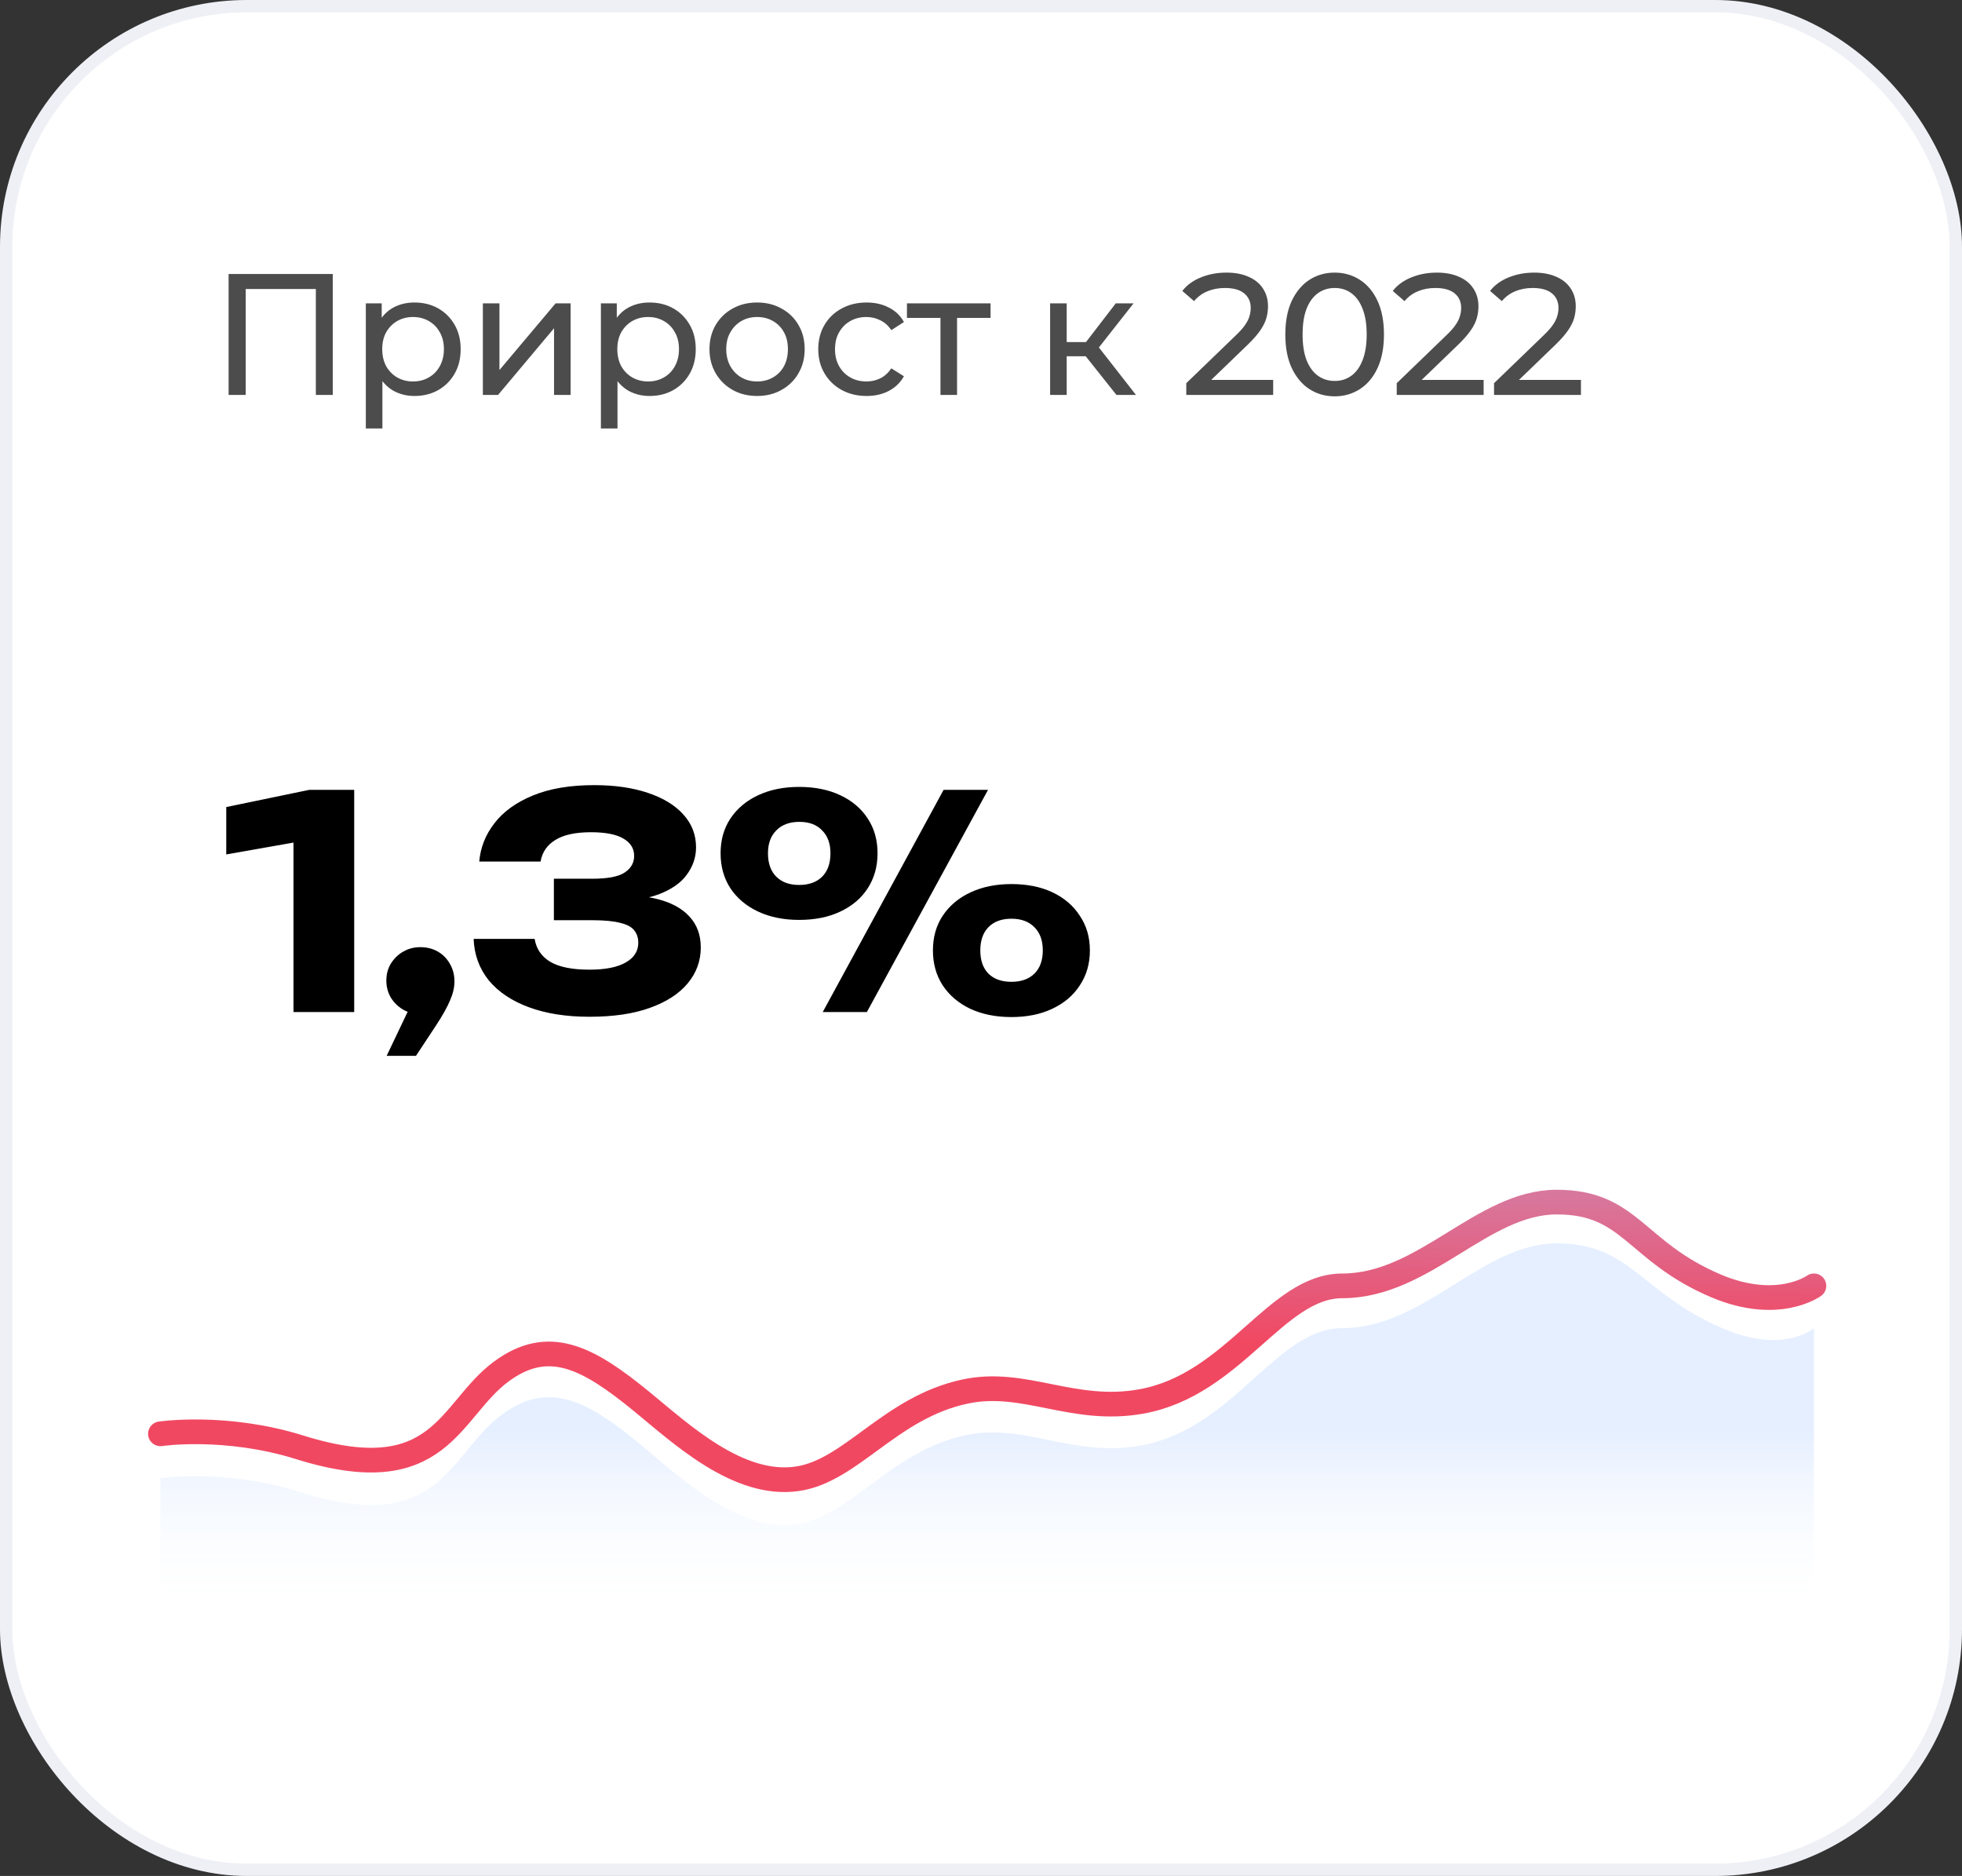
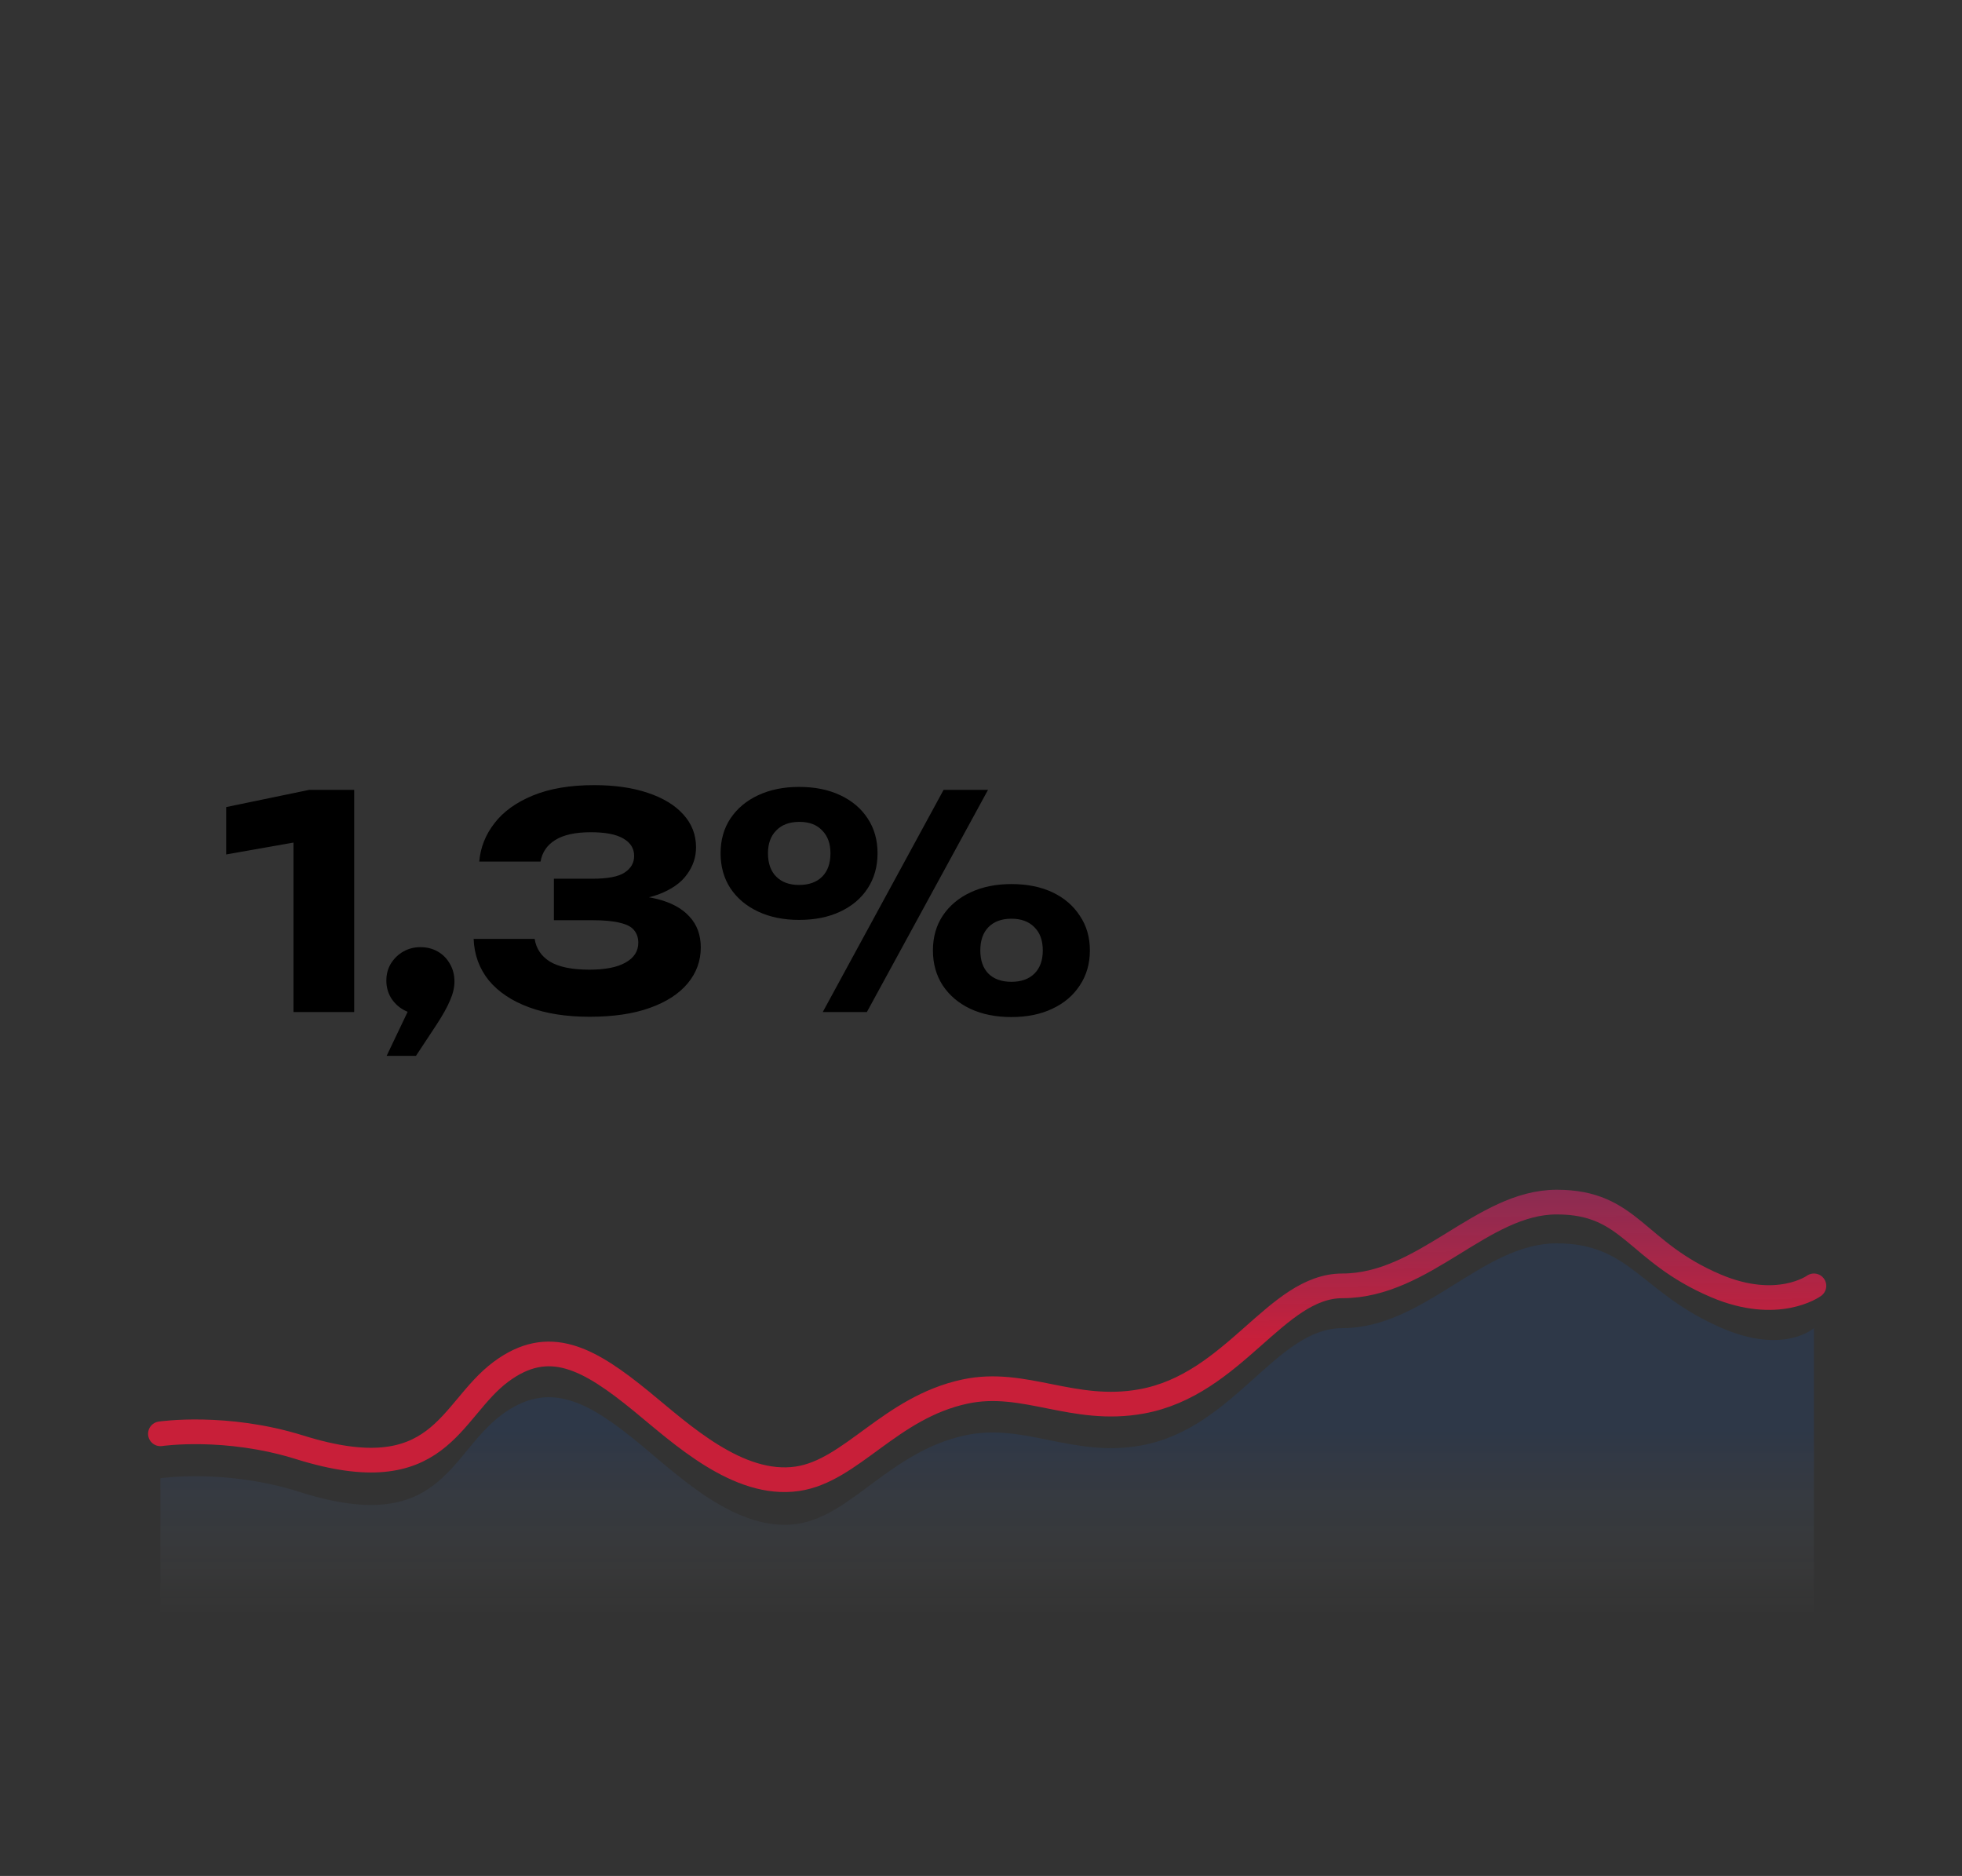
<svg xmlns="http://www.w3.org/2000/svg" width="159" height="152" viewBox="0 0 159 152" fill="none">
  <rect x="0" y="0" width="159" height="152" fill="#333333" stroke="none" />
-   <rect x="0.5" y="0.5" width="158" height="151" rx="19.5" fill="white" stroke="#EFF0F6" />
  <path d="M28.704 64V82H23.784V65.728L26.088 67.864L18.336 69.232V65.392L25.056 64H28.704ZM31.333 85.552L33.805 80.368L34.069 82.168C33.557 82.168 33.093 82.048 32.677 81.808C32.261 81.568 31.925 81.24 31.669 80.824C31.429 80.408 31.309 79.952 31.309 79.456C31.309 78.944 31.429 78.488 31.669 78.088C31.925 77.672 32.261 77.344 32.677 77.104C33.093 76.864 33.557 76.744 34.069 76.744C34.597 76.744 35.069 76.864 35.485 77.104C35.901 77.344 36.229 77.68 36.469 78.112C36.709 78.528 36.829 79 36.829 79.528C36.829 80.008 36.709 80.52 36.469 81.064C36.245 81.608 35.853 82.304 35.293 83.152L33.709 85.552H31.333ZM38.839 69.808C38.935 68.672 39.343 67.64 40.063 66.712C40.783 65.768 41.823 65.016 43.183 64.456C44.543 63.896 46.199 63.616 48.151 63.616C49.815 63.616 51.263 63.824 52.495 64.24C53.743 64.656 54.703 65.24 55.375 65.992C56.063 66.744 56.407 67.632 56.407 68.656C56.407 69.456 56.159 70.192 55.663 70.864C55.183 71.536 54.415 72.072 53.359 72.472C52.319 72.856 50.959 73.04 49.279 73.024V72.52C50.847 72.456 52.191 72.568 53.311 72.856C54.431 73.144 55.287 73.616 55.879 74.272C56.487 74.928 56.791 75.76 56.791 76.768C56.791 77.856 56.439 78.824 55.735 79.672C55.031 80.52 54.007 81.184 52.663 81.664C51.335 82.144 49.703 82.384 47.767 82.384C45.895 82.384 44.263 82.128 42.871 81.616C41.479 81.104 40.391 80.376 39.607 79.432C38.839 78.472 38.431 77.352 38.383 76.072H43.327C43.455 76.872 43.871 77.488 44.575 77.92C45.295 78.352 46.359 78.568 47.767 78.568C49.047 78.568 50.023 78.376 50.695 77.992C51.383 77.608 51.727 77.072 51.727 76.384C51.727 75.984 51.615 75.648 51.391 75.376C51.183 75.104 50.807 74.904 50.263 74.776C49.719 74.632 48.959 74.56 47.983 74.56H44.887V71.2H47.983C49.247 71.2 50.127 71.032 50.623 70.696C51.135 70.36 51.391 69.912 51.391 69.352C51.391 68.744 51.095 68.272 50.503 67.936C49.927 67.6 49.055 67.432 47.887 67.432C46.639 67.432 45.679 67.64 45.007 68.056C44.335 68.472 43.935 69.056 43.807 69.808H38.839ZM64.756 74.536C63.508 74.536 62.404 74.312 61.444 73.864C60.484 73.416 59.732 72.784 59.188 71.968C58.66 71.152 58.396 70.208 58.396 69.136C58.396 68.064 58.66 67.128 59.188 66.328C59.732 65.512 60.484 64.88 61.444 64.432C62.404 63.984 63.508 63.76 64.756 63.76C66.036 63.76 67.148 63.984 68.092 64.432C69.052 64.88 69.796 65.512 70.324 66.328C70.852 67.128 71.116 68.064 71.116 69.136C71.116 70.208 70.852 71.152 70.324 71.968C69.796 72.784 69.052 73.416 68.092 73.864C67.148 74.312 66.036 74.536 64.756 74.536ZM64.756 71.704C65.556 71.704 66.18 71.48 66.628 71.032C67.076 70.584 67.3 69.952 67.3 69.136C67.3 68.352 67.076 67.736 66.628 67.288C66.196 66.824 65.58 66.592 64.78 66.592C63.98 66.592 63.356 66.824 62.908 67.288C62.46 67.736 62.236 68.352 62.236 69.136C62.236 69.952 62.46 70.584 62.908 71.032C63.356 71.48 63.972 71.704 64.756 71.704ZM81.964 82.408C80.7 82.408 79.588 82.184 78.628 81.736C77.684 81.288 76.94 80.656 76.396 79.84C75.868 79.024 75.604 78.08 75.604 77.008C75.604 75.936 75.868 75 76.396 74.2C76.94 73.384 77.692 72.752 78.652 72.304C79.612 71.856 80.716 71.632 81.964 71.632C83.244 71.632 84.356 71.856 85.3 72.304C86.244 72.752 86.98 73.384 87.508 74.2C88.052 75 88.324 75.936 88.324 77.008C88.324 78.08 88.052 79.024 87.508 79.84C86.98 80.656 86.236 81.288 85.276 81.736C84.332 82.184 83.228 82.408 81.964 82.408ZM81.964 79.552C82.764 79.552 83.388 79.328 83.836 78.88C84.284 78.432 84.508 77.808 84.508 77.008C84.508 76.208 84.284 75.584 83.836 75.136C83.388 74.672 82.764 74.44 81.964 74.44C81.164 74.44 80.54 74.672 80.092 75.136C79.66 75.584 79.444 76.208 79.444 77.008C79.444 77.808 79.66 78.432 80.092 78.88C80.54 79.328 81.164 79.552 81.964 79.552ZM76.468 64H80.068L70.252 82H66.676L76.468 64Z" fill="black" />
-   <path d="M18.526 32V22.2H26.968V32H25.596V23.054L25.932 23.418H19.562L19.912 23.054V32H18.526ZM33.58 32.084C32.964 32.084 32.399 31.944 31.886 31.664C31.382 31.375 30.976 30.95 30.668 30.39C30.369 29.83 30.22 29.13 30.22 28.29C30.22 27.45 30.365 26.75 30.654 26.19C30.953 25.63 31.354 25.21 31.858 24.93C32.371 24.65 32.945 24.51 33.58 24.51C34.308 24.51 34.952 24.669 35.512 24.986C36.072 25.303 36.515 25.747 36.842 26.316C37.169 26.876 37.332 27.534 37.332 28.29C37.332 29.046 37.169 29.709 36.842 30.278C36.515 30.847 36.072 31.291 35.512 31.608C34.952 31.925 34.308 32.084 33.58 32.084ZM29.646 34.716V24.58H30.934V26.582L30.85 28.304L30.99 30.026V34.716H29.646ZM33.468 30.908C33.944 30.908 34.369 30.801 34.742 30.586C35.125 30.371 35.423 30.068 35.638 29.676C35.862 29.275 35.974 28.813 35.974 28.29C35.974 27.758 35.862 27.301 35.638 26.918C35.423 26.526 35.125 26.223 34.742 26.008C34.369 25.793 33.944 25.686 33.468 25.686C33.001 25.686 32.577 25.793 32.194 26.008C31.821 26.223 31.522 26.526 31.298 26.918C31.083 27.301 30.976 27.758 30.976 28.29C30.976 28.813 31.083 29.275 31.298 29.676C31.522 30.068 31.821 30.371 32.194 30.586C32.577 30.801 33.001 30.908 33.468 30.908ZM39.131 32V24.58H40.475V29.984L45.025 24.58H46.243V32H44.899V26.596L40.363 32H39.131ZM52.631 32.084C52.015 32.084 51.451 31.944 50.937 31.664C50.433 31.375 50.027 30.95 49.719 30.39C49.421 29.83 49.271 29.13 49.271 28.29C49.271 27.45 49.416 26.75 49.705 26.19C50.004 25.63 50.405 25.21 50.909 24.93C51.423 24.65 51.997 24.51 52.631 24.51C53.359 24.51 54.003 24.669 54.563 24.986C55.123 25.303 55.567 25.747 55.893 26.316C56.22 26.876 56.383 27.534 56.383 28.29C56.383 29.046 56.22 29.709 55.893 30.278C55.567 30.847 55.123 31.291 54.563 31.608C54.003 31.925 53.359 32.084 52.631 32.084ZM48.697 34.716V24.58H49.985V26.582L49.901 28.304L50.041 30.026V34.716H48.697ZM52.519 30.908C52.995 30.908 53.42 30.801 53.793 30.586C54.176 30.371 54.475 30.068 54.689 29.676C54.913 29.275 55.025 28.813 55.025 28.29C55.025 27.758 54.913 27.301 54.689 26.918C54.475 26.526 54.176 26.223 53.793 26.008C53.42 25.793 52.995 25.686 52.519 25.686C52.053 25.686 51.628 25.793 51.245 26.008C50.872 26.223 50.573 26.526 50.349 26.918C50.135 27.301 50.027 27.758 50.027 28.29C50.027 28.813 50.135 29.275 50.349 29.676C50.573 30.068 50.872 30.371 51.245 30.586C51.628 30.801 52.053 30.908 52.519 30.908ZM61.36 32.084C60.613 32.084 59.951 31.921 59.372 31.594C58.793 31.267 58.336 30.819 58 30.25C57.664 29.671 57.496 29.018 57.496 28.29C57.496 27.553 57.664 26.899 58 26.33C58.336 25.761 58.793 25.317 59.372 25C59.951 24.673 60.613 24.51 61.36 24.51C62.097 24.51 62.755 24.673 63.334 25C63.922 25.317 64.379 25.761 64.706 26.33C65.042 26.89 65.21 27.543 65.21 28.29C65.21 29.027 65.042 29.681 64.706 30.25C64.379 30.819 63.922 31.267 63.334 31.594C62.755 31.921 62.097 32.084 61.36 32.084ZM61.36 30.908C61.836 30.908 62.261 30.801 62.634 30.586C63.017 30.371 63.315 30.068 63.53 29.676C63.745 29.275 63.852 28.813 63.852 28.29C63.852 27.758 63.745 27.301 63.53 26.918C63.315 26.526 63.017 26.223 62.634 26.008C62.261 25.793 61.836 25.686 61.36 25.686C60.884 25.686 60.459 25.793 60.086 26.008C59.713 26.223 59.414 26.526 59.19 26.918C58.966 27.301 58.854 27.758 58.854 28.29C58.854 28.813 58.966 29.275 59.19 29.676C59.414 30.068 59.713 30.371 60.086 30.586C60.459 30.801 60.884 30.908 61.36 30.908ZM70.231 32.084C69.475 32.084 68.798 31.921 68.201 31.594C67.613 31.267 67.151 30.819 66.815 30.25C66.479 29.681 66.311 29.027 66.311 28.29C66.311 27.553 66.479 26.899 66.815 26.33C67.151 25.761 67.613 25.317 68.201 25C68.798 24.673 69.475 24.51 70.231 24.51C70.903 24.51 71.5 24.645 72.023 24.916C72.555 25.177 72.966 25.569 73.255 26.092L72.233 26.75C71.99 26.386 71.692 26.12 71.337 25.952C70.992 25.775 70.618 25.686 70.217 25.686C69.731 25.686 69.297 25.793 68.915 26.008C68.532 26.223 68.229 26.526 68.005 26.918C67.781 27.301 67.669 27.758 67.669 28.29C67.669 28.822 67.781 29.284 68.005 29.676C68.229 30.068 68.532 30.371 68.915 30.586C69.297 30.801 69.731 30.908 70.217 30.908C70.618 30.908 70.992 30.824 71.337 30.656C71.692 30.479 71.99 30.208 72.233 29.844L73.255 30.488C72.966 31.001 72.555 31.398 72.023 31.678C71.5 31.949 70.903 32.084 70.231 32.084ZM76.215 32V25.406L76.551 25.756H73.499V24.58H80.275V25.756H77.237L77.559 25.406V32H76.215ZM90.477 32L87.607 28.388L88.713 27.716L92.059 32H90.477ZM85.101 32V24.58H86.445V32H85.101ZM86.039 28.864V27.716H88.489V28.864H86.039ZM88.825 28.444L87.579 28.276L90.421 24.58H91.863L88.825 28.444ZM96.136 32V31.048L100.126 27.198C100.481 26.862 100.742 26.568 100.91 26.316C101.088 26.055 101.204 25.817 101.26 25.602C101.326 25.378 101.358 25.163 101.358 24.958C101.358 24.454 101.181 24.057 100.826 23.768C100.472 23.479 99.954 23.334 99.272 23.334C98.749 23.334 98.278 23.423 97.858 23.6C97.438 23.768 97.074 24.034 96.766 24.398L95.814 23.572C96.188 23.096 96.687 22.732 97.312 22.48C97.947 22.219 98.642 22.088 99.398 22.088C100.08 22.088 100.672 22.2 101.176 22.424C101.68 22.639 102.068 22.951 102.338 23.362C102.618 23.773 102.758 24.258 102.758 24.818C102.758 25.135 102.716 25.448 102.632 25.756C102.548 26.064 102.39 26.391 102.156 26.736C101.923 27.081 101.587 27.469 101.148 27.898L97.592 31.328L97.256 30.782H103.178V32H96.136ZM108.166 32.112C107.4 32.112 106.714 31.916 106.108 31.524C105.51 31.132 105.034 30.563 104.68 29.816C104.334 29.069 104.162 28.164 104.162 27.1C104.162 26.036 104.334 25.131 104.68 24.384C105.034 23.637 105.51 23.068 106.108 22.676C106.714 22.284 107.4 22.088 108.166 22.088C108.922 22.088 109.603 22.284 110.21 22.676C110.816 23.068 111.292 23.637 111.638 24.384C111.983 25.131 112.156 26.036 112.156 27.1C112.156 28.164 111.983 29.069 111.638 29.816C111.292 30.563 110.816 31.132 110.21 31.524C109.603 31.916 108.922 32.112 108.166 32.112ZM108.166 30.866C108.679 30.866 109.127 30.726 109.51 30.446C109.902 30.166 110.205 29.746 110.42 29.186C110.644 28.626 110.756 27.931 110.756 27.1C110.756 26.269 110.644 25.574 110.42 25.014C110.205 24.454 109.902 24.034 109.51 23.754C109.127 23.474 108.679 23.334 108.166 23.334C107.652 23.334 107.2 23.474 106.808 23.754C106.416 24.034 106.108 24.454 105.884 25.014C105.669 25.574 105.562 26.269 105.562 27.1C105.562 27.931 105.669 28.626 105.884 29.186C106.108 29.746 106.416 30.166 106.808 30.446C107.2 30.726 107.652 30.866 108.166 30.866ZM113.191 32V31.048L117.181 27.198C117.536 26.862 117.797 26.568 117.965 26.316C118.143 26.055 118.259 25.817 118.315 25.602C118.381 25.378 118.413 25.163 118.413 24.958C118.413 24.454 118.236 24.057 117.881 23.768C117.527 23.479 117.009 23.334 116.327 23.334C115.805 23.334 115.333 23.423 114.913 23.6C114.493 23.768 114.129 24.034 113.821 24.398L112.869 23.572C113.243 23.096 113.742 22.732 114.367 22.48C115.002 22.219 115.697 22.088 116.453 22.088C117.135 22.088 117.727 22.2 118.231 22.424C118.735 22.639 119.123 22.951 119.393 23.362C119.673 23.773 119.813 24.258 119.813 24.818C119.813 25.135 119.771 25.448 119.687 25.756C119.603 26.064 119.445 26.391 119.211 26.736C118.978 27.081 118.642 27.469 118.203 27.898L114.647 31.328L114.311 30.782H120.233V32H113.191ZM121.077 32V31.048L125.067 27.198C125.421 26.862 125.683 26.568 125.851 26.316C126.028 26.055 126.145 25.817 126.201 25.602C126.266 25.378 126.299 25.163 126.299 24.958C126.299 24.454 126.121 24.057 125.767 23.768C125.412 23.479 124.894 23.334 124.213 23.334C123.69 23.334 123.219 23.423 122.799 23.6C122.379 23.768 122.015 24.034 121.707 24.398L120.755 23.572C121.128 23.096 121.627 22.732 122.253 22.48C122.887 22.219 123.583 22.088 124.339 22.088C125.02 22.088 125.613 22.2 126.117 22.424C126.621 22.639 127.008 22.951 127.279 23.362C127.559 23.773 127.699 24.258 127.699 24.818C127.699 25.135 127.657 25.448 127.573 25.756C127.489 26.064 127.33 26.391 127.097 26.736C126.863 27.081 126.527 27.469 126.089 27.898L122.533 31.328L122.197 30.782H128.119V32H121.077Z" fill="black" fill-opacity="0.7" />
  <path opacity="0.1" fill-rule="evenodd" clip-rule="evenodd" d="M13 119.776C13 119.776 18.282 118.983 24.288 120.888C35.71 124.512 36.361 117.876 40.597 114.677C44.472 111.75 47.681 113.536 51.995 117.116C55.178 119.756 59.815 124.187 64.618 123.474C69.008 122.822 72.12 117.624 78.206 116.302C83.028 115.254 86.948 118.133 92.501 117.116C100.035 115.736 103.401 107.613 108.785 107.613C115.431 107.613 120.11 100.743 126.156 100.743C132.165 100.743 132.981 104.782 139.556 107.613C144.582 109.777 147 107.613 147 107.613V130.799H13V119.776Z" fill="url(#paint0_linear_295_45)" />
  <path d="M13 116.175C13 116.175 18.282 115.393 24.288 117.271C35.71 120.842 36.361 114.303 40.597 111.149C44.472 108.265 47.681 110.025 51.995 113.553C55.178 116.155 59.815 120.522 64.618 119.819C69.008 119.176 72.12 114.054 78.206 112.751C83.028 111.718 86.948 114.555 92.501 113.553C100.035 112.193 103.401 104.187 108.785 104.187C115.431 104.187 120.11 97.4 126.156 97.4C132.165 97.4 132.485 101.398 139.059 104.187C144.085 106.32 147 104.187 147 104.187" stroke="url(#paint1_linear_295_45)" stroke-opacity="0.8" stroke-width="2" stroke-linecap="round" stroke-linejoin="round" />
  <defs>
    <linearGradient id="paint0_linear_295_45" x1="37.217" y1="115.994" x2="37.217" y2="130.799" gradientUnits="userSpaceOnUse">
      <stop stop-color="#0062FF" />
      <stop offset="1" stop-color="white" stop-opacity="0.01" />
    </linearGradient>
    <linearGradient id="paint1_linear_295_45" x1="103.85" y1="108.771" x2="103.301" y2="53.133" gradientUnits="userSpaceOnUse">
      <stop stop-color="#EE1A3B" />
      <stop offset="1" stop-color="#1B59F8" stop-opacity="0" />
    </linearGradient>
  </defs>
</svg>